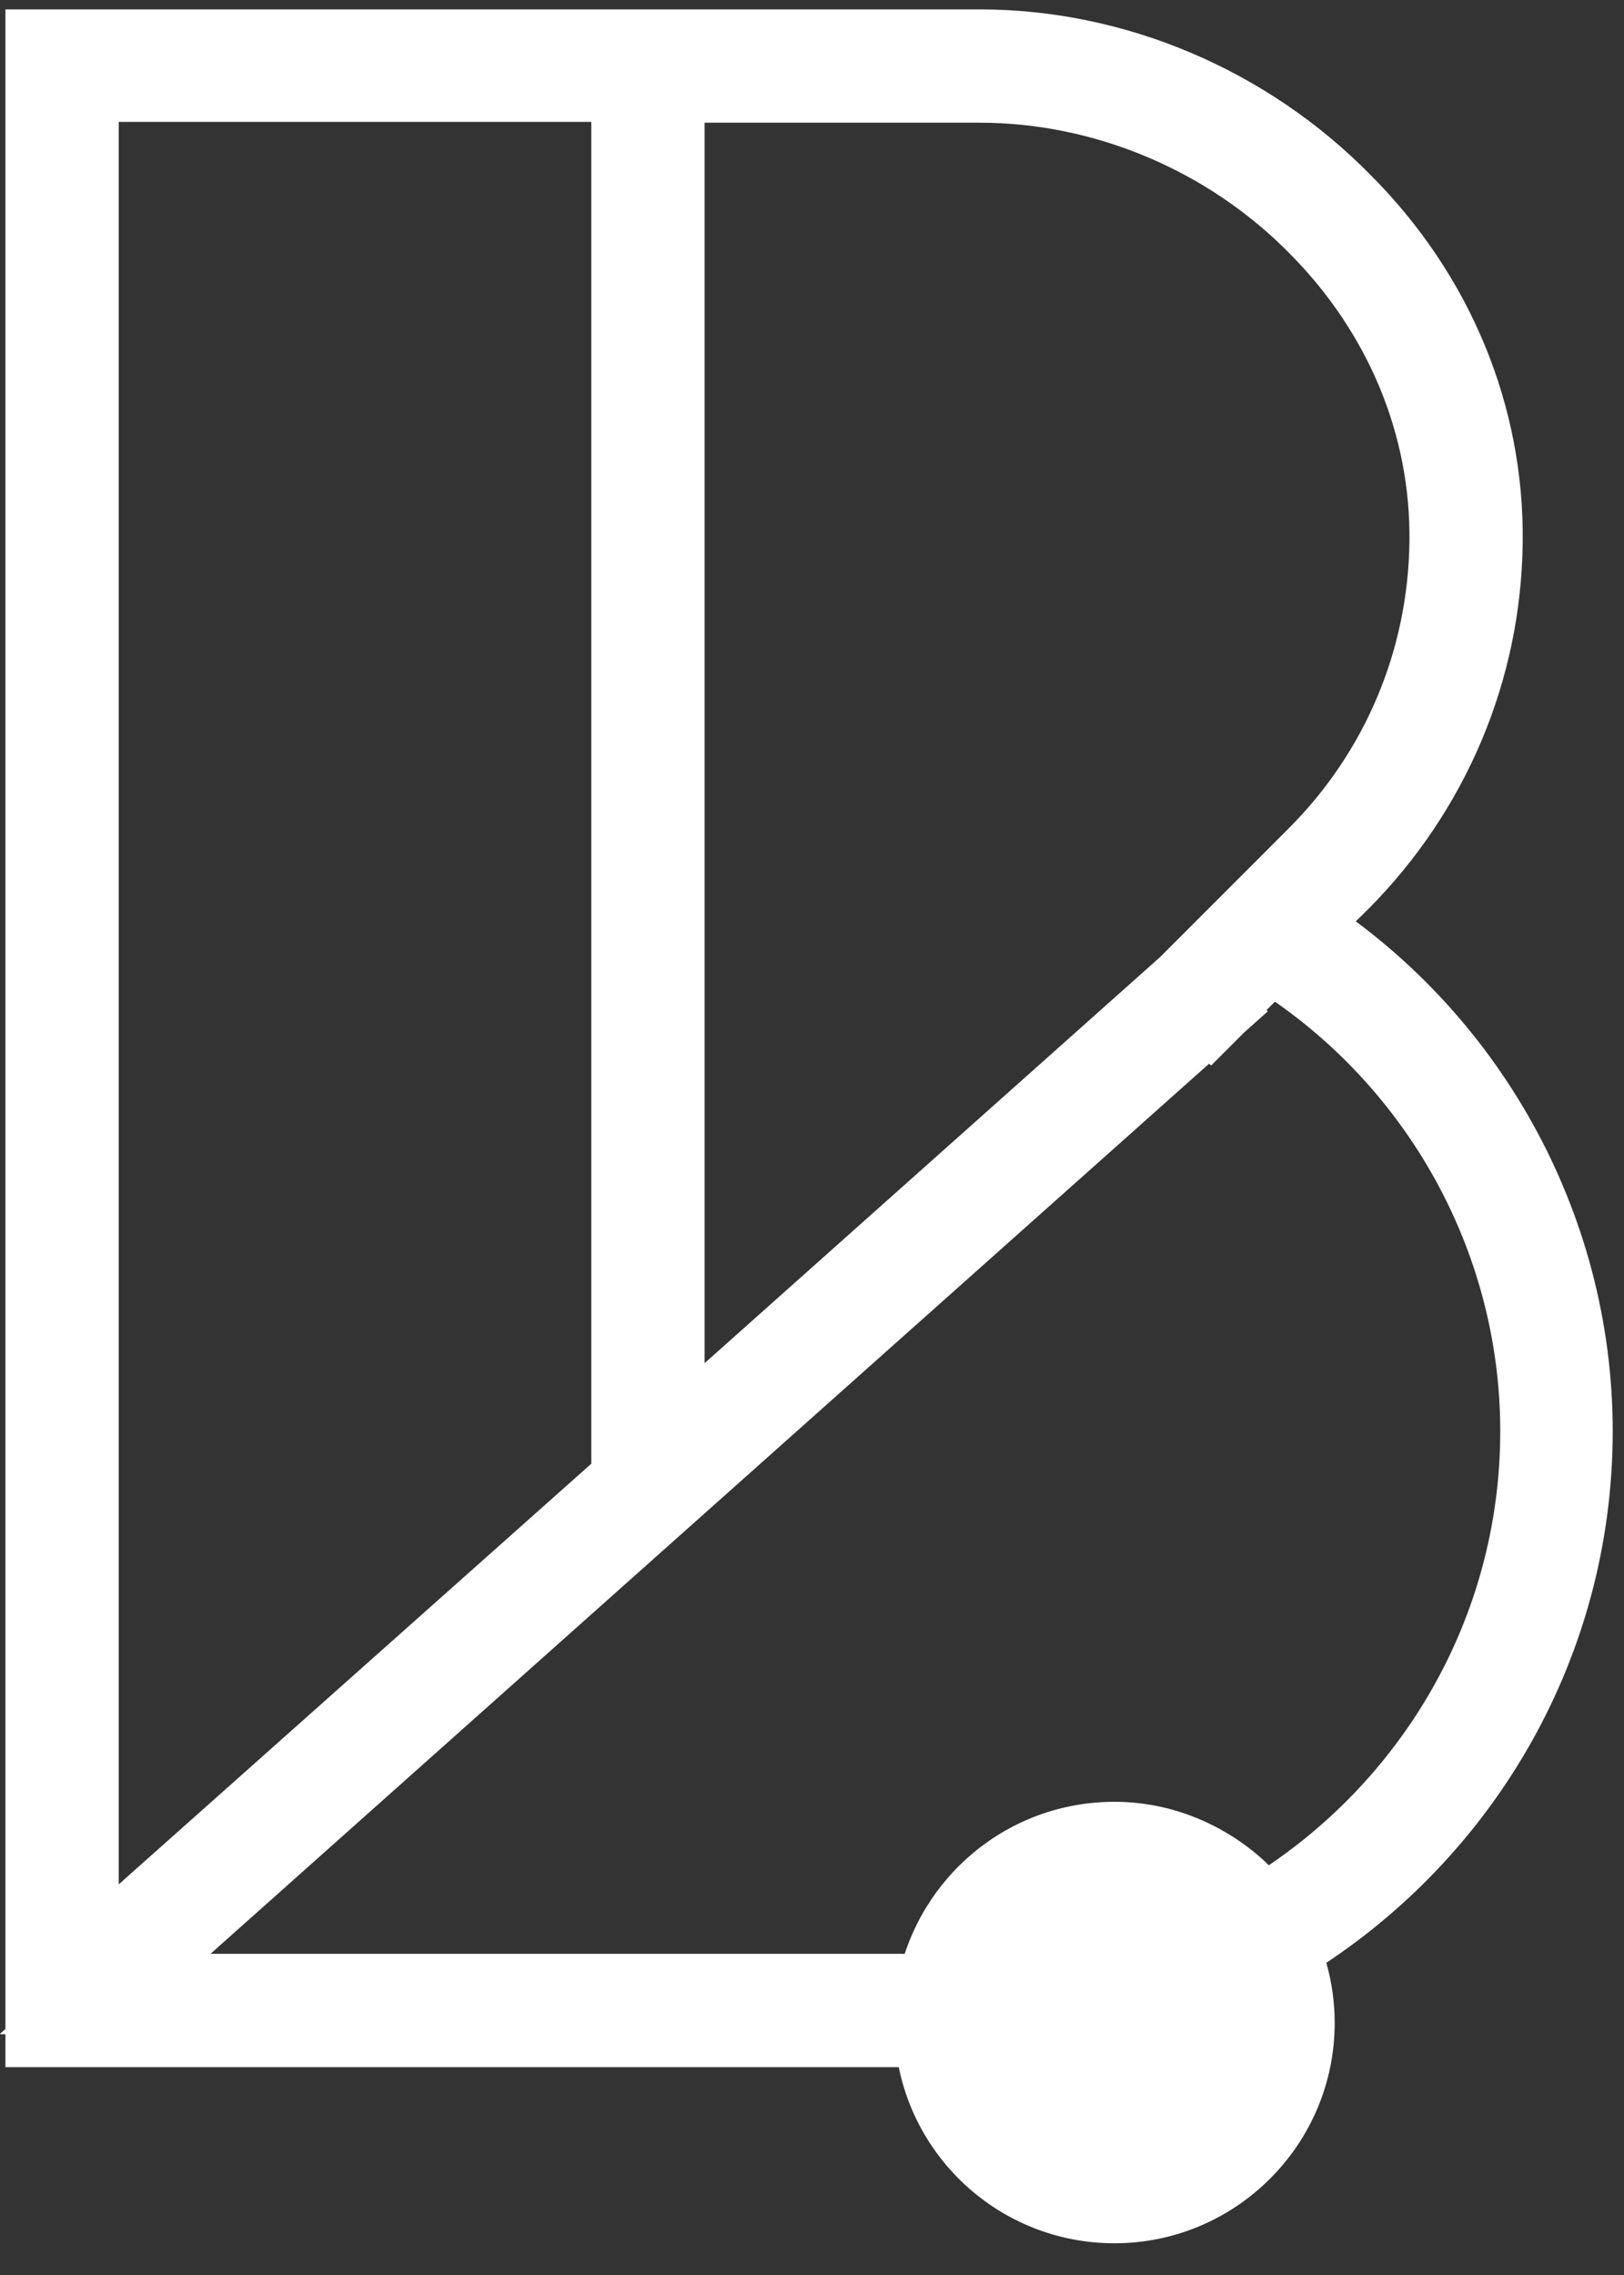
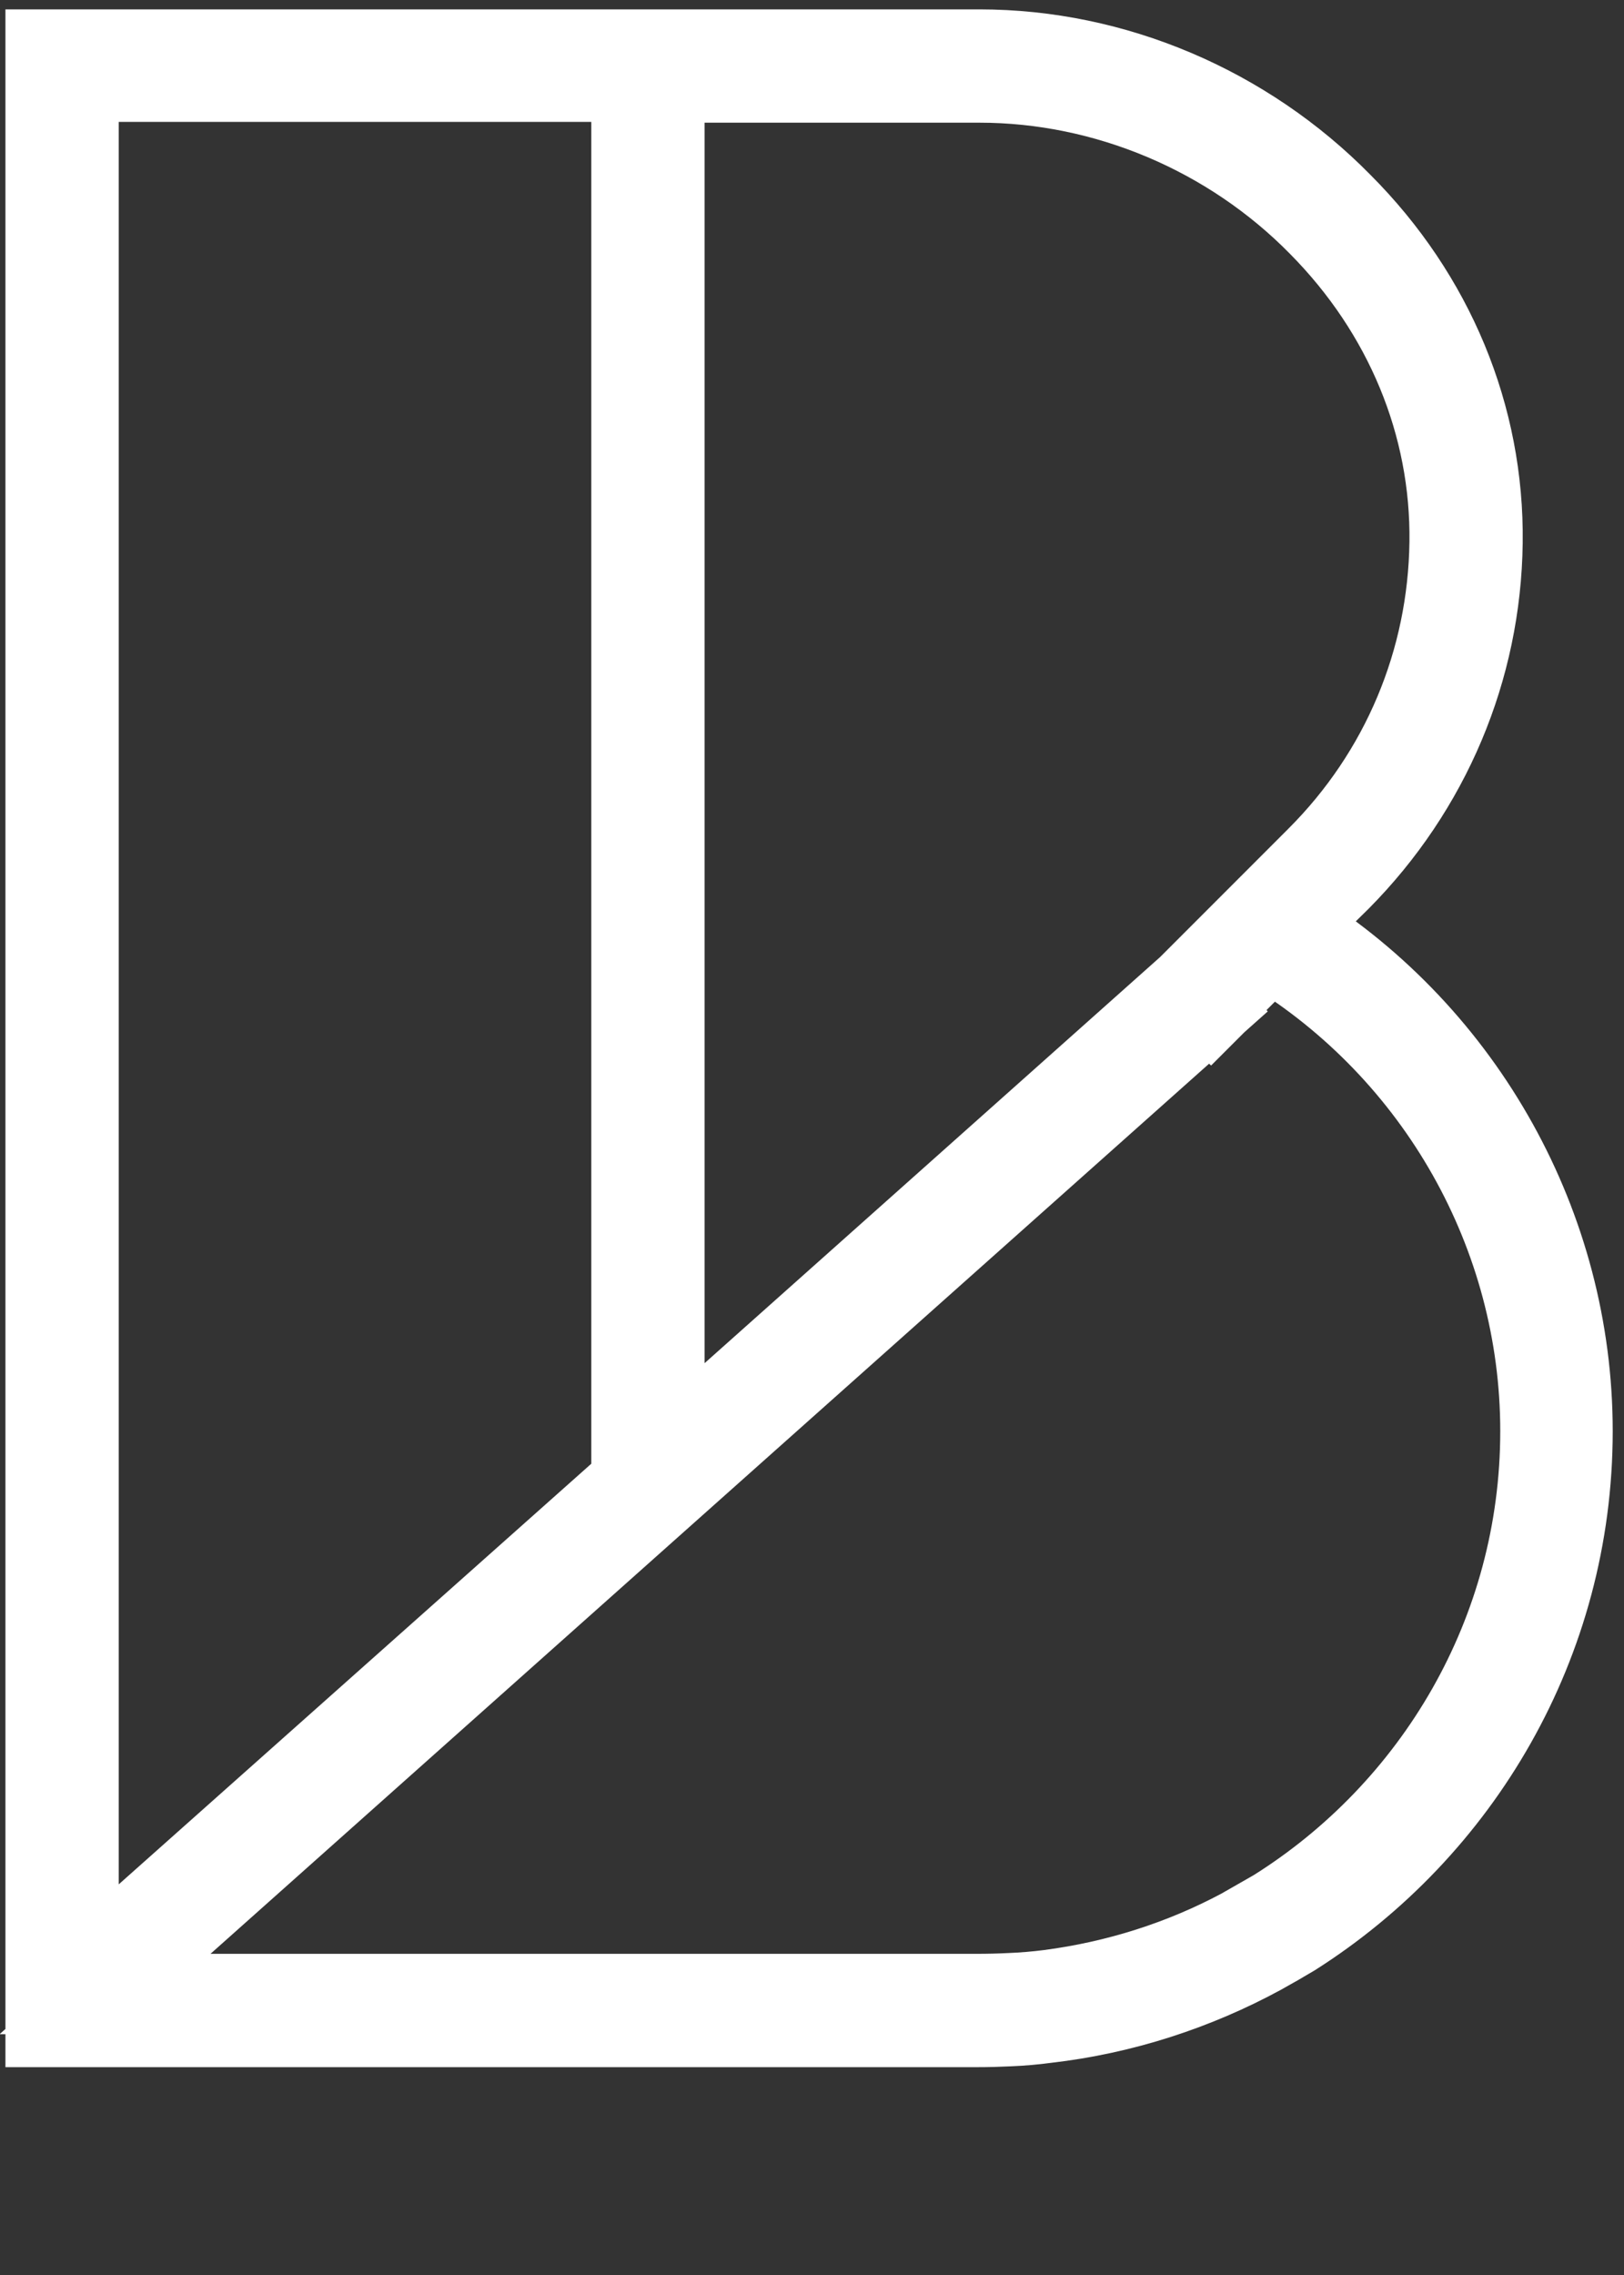
<svg xmlns="http://www.w3.org/2000/svg" width="40" height="56" viewBox="0 0 40 56" fill="none">
  <rect x="0" y="0" width="40" height="56" fill="#333333" stroke="none" />
  <path fill-rule="evenodd" clip-rule="evenodd" d="M38.733 35.227C38.733 40.453 35.981 45.045 31.864 47.658C31.6 47.816 31.336 47.968 31.073 48.113C29.469 48.984 27.668 49.578 25.767 49.796C25.477 49.835 25.174 49.862 24.857 49.875C24.593 49.888 24.329 49.895 24.065 49.895H1.123V1.22H24.125C27.45 1.22 30.696 2.605 33.052 5C35.328 7.277 36.556 10.246 36.516 13.354C36.476 16.481 35.229 19.431 33.012 21.668L31.844 22.816C36.1 25.488 38.733 30.199 38.733 35.227ZM16.365 35.761L29.251 24.28L32.438 21.093C34.517 19.015 35.665 16.264 35.704 13.354C35.744 10.464 34.596 7.693 32.478 5.555C30.281 3.318 27.232 2.031 24.125 2.031H16.365V35.761ZM1.935 48.588L15.553 36.474V2.012H1.935V48.588ZM37.941 35.227C37.941 30.397 35.388 25.904 31.27 23.39L29.806 24.854L29.509 24.577L29.786 24.854L2.588 49.083H24.065C24.342 49.083 24.613 49.076 24.877 49.063C25.194 49.05 25.51 49.024 25.827 48.984C27.509 48.766 29.113 48.252 30.558 47.48C30.835 47.321 31.112 47.163 31.389 47.005C35.309 44.55 37.941 40.195 37.941 35.227Z" fill="white" stroke="white" stroke-width="1.978" stroke-miterlimit="10" />
-   <path d="M32.874 49.796C32.874 52.785 30.439 55.219 27.45 55.219C24.6 55.219 22.264 53.022 22.046 50.231C22.033 50.086 22.026 49.941 22.026 49.796C22.026 49.4 22.066 49.043 22.125 48.687C22.64 46.213 24.817 44.352 27.45 44.352C28.875 44.352 30.182 44.926 31.152 45.817C31.528 46.173 31.845 46.589 32.102 47.024C32.597 47.836 32.874 48.786 32.874 49.796Z" fill="white" />
-   <path d="M32.023 49.795C32.023 52.309 29.964 54.368 27.45 54.368C25.035 54.368 23.075 52.527 22.878 50.152C22.864 50.033 22.858 49.914 22.858 49.795C22.858 49.465 22.891 49.155 22.957 48.865C23.392 46.767 25.233 45.203 27.45 45.203C28.657 45.203 29.746 45.678 30.578 46.43C30.894 46.747 31.171 47.084 31.389 47.46C31.785 48.133 32.023 48.944 32.023 49.795Z" fill="white" />
</svg>